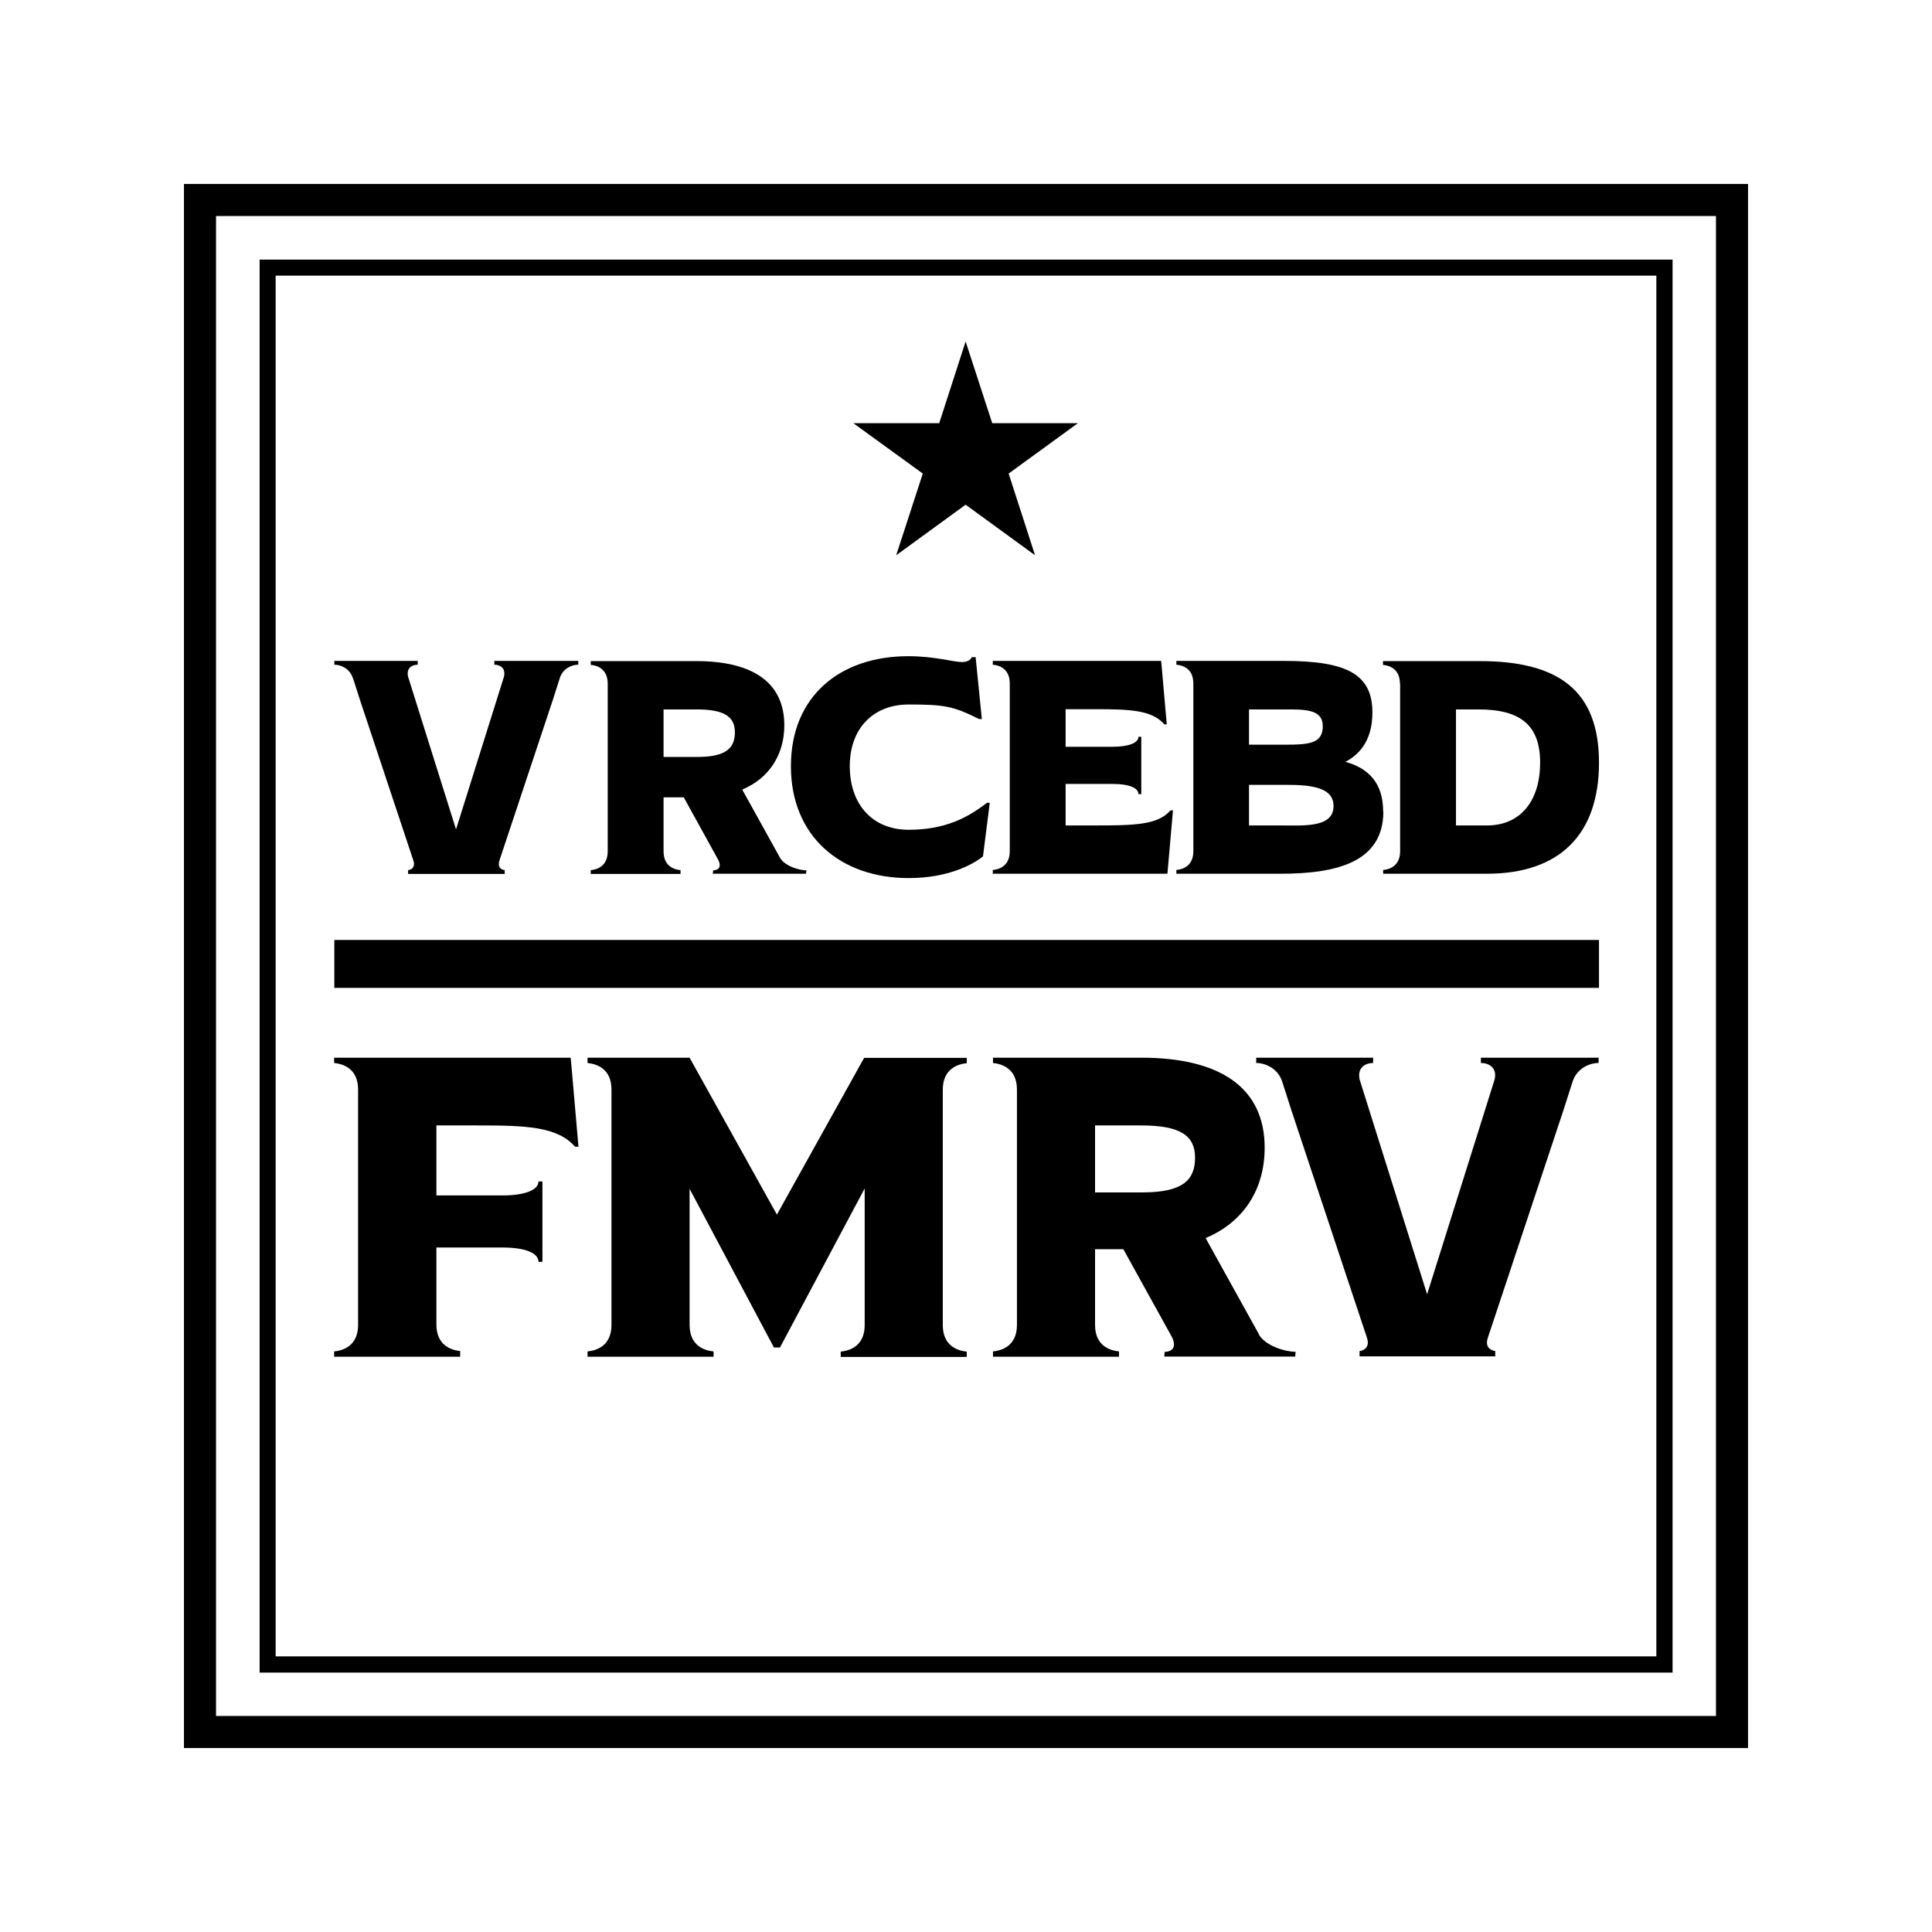
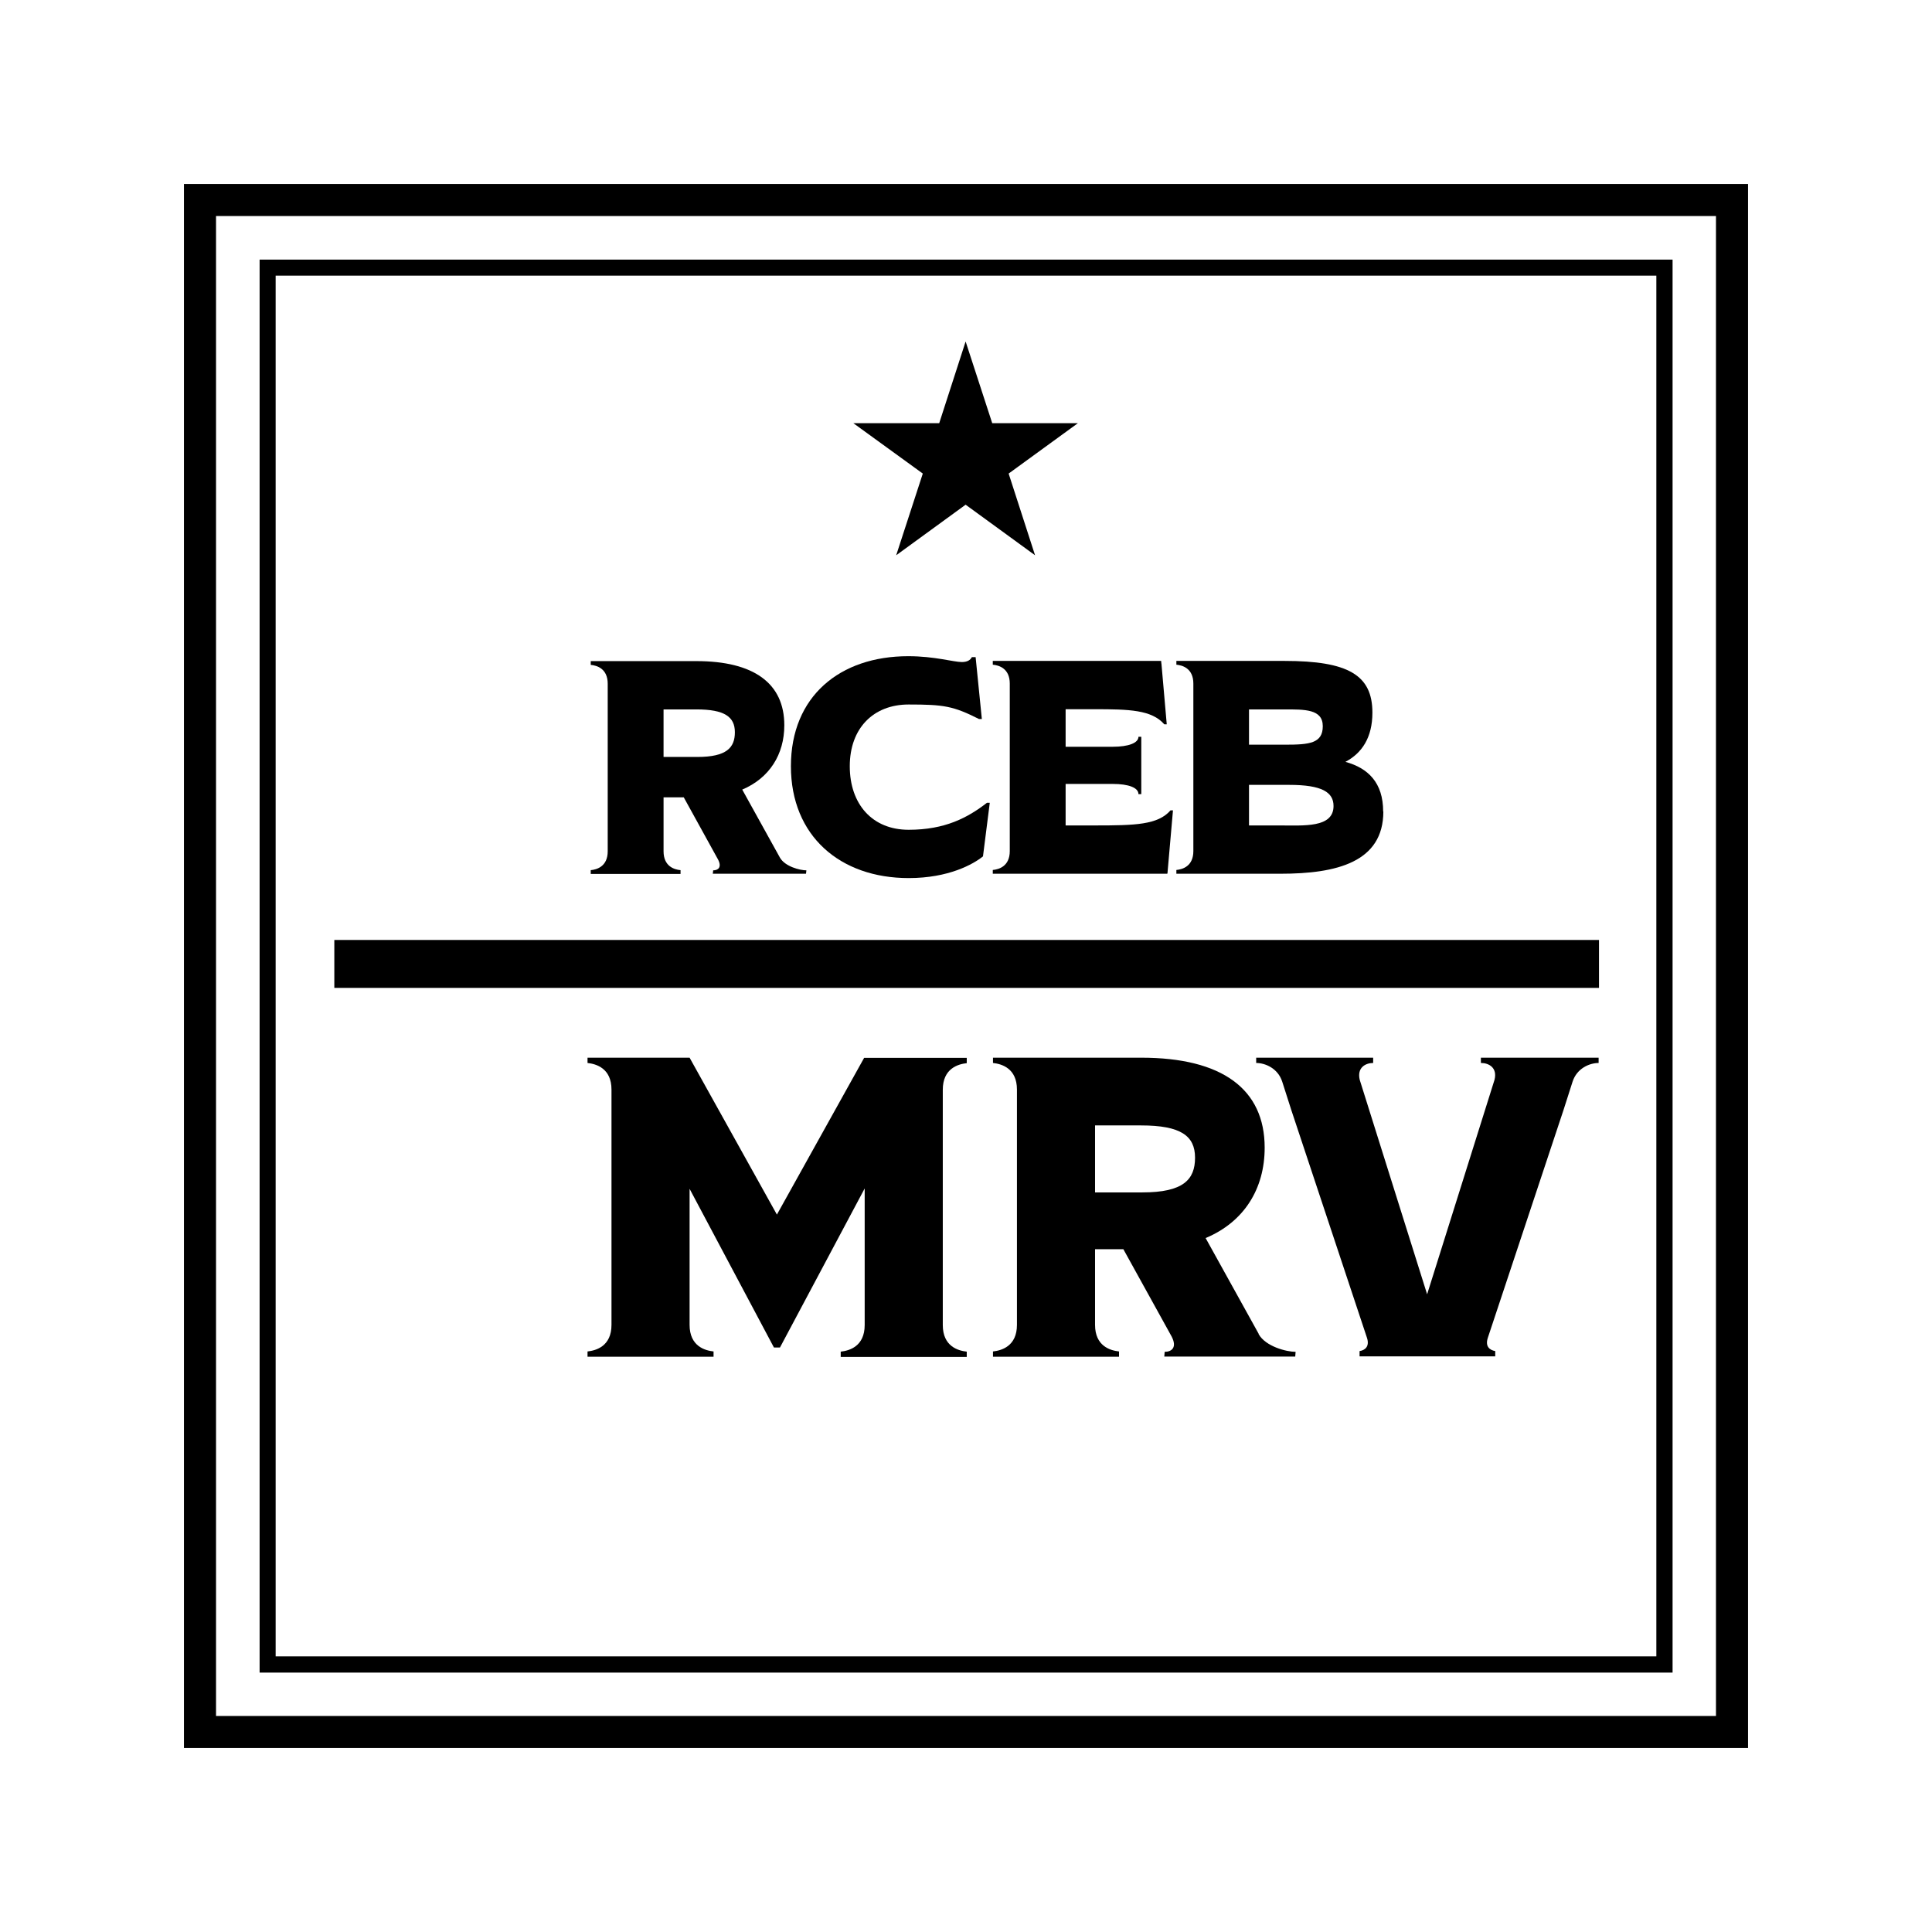
<svg xmlns="http://www.w3.org/2000/svg" version="1.1" viewBox="0 0 1024 1024">
  <g>
    <g id="Camada_2">
      <g>
        <path d="M97.5,97.5v829h829V97.5H97.5ZM909.5,909.5H114.5V114.5h795v795Z" />
        <path d="M886.4,137.6H137.6v748.9h748.9V137.6ZM877.9,877.9H146.1V146.1h731.8v731.8Z" />
        <polygon points="475 294.3 511.8 267.5 548.6 294.3 534.6 251 571.3 224.3 525.9 224.3 511.8 181 497.8 224.3 452.3 224.3 489.1 251 475 294.3" />
-         <path d="M187.1,359.4l3.4,10.7,28.6,86c1.1,3.4-.8,4.8-2.8,5.1v2h51.2v-2c-2-.3-3.9-1.6-2.8-5.1l28.6-86,3.4-10.7c1.6-5.1,6.4-7.1,9.8-7.1v-2h-44.5v2c3,0,6.2,1.8,5.1,6.4l-25.4,80.9-25.4-80.9c-1.1-4.6,2.1-6.4,5.1-6.4v-2h-44.2v2c3.4,0,8.2,2,9.8,7.1Z" />
        <path d="M360.7,461.2c-3.3-.3-9-2-9-10v-28.6h10.7l18.2,33c2.1,4.1,0,5.7-2.6,5.7l-.2,1.8h49.4l.2-1.8c-3.4,0-11.3-2-14-6.7l-20-36.1c14.4-6.1,22.3-18.6,22.3-34.1,0-22.2-16.1-34-46.6-34h-56v2c3.3.3,9,2,9,10v88.8c0,8-5.7,9.7-9,10v2h47.6v-2ZM351.7,376h17.4c14.9,0,20.4,3.9,20.4,12.1s-4.4,13.1-19.9,13.1h-17.9v-25.3Z" />
        <path d="M481.6,465.4c21.3,0,34.3-7.4,39.4-11.5l3.6-28.4h-1.5c-10.2,7.9-22.2,14.3-41.5,14.3s-31.2-13.6-31.2-33.7,12.5-32.7,31.2-32.7,23.6.8,37.3,7.7h1.5l-3.3-32.8h-2c-.8,1.6-2.5,2.6-5.3,2.6-4.4,0-14.4-3.1-28.4-3.1-36.3,0-62.2,21.3-62.2,58.3s26.1,59.3,62.4,59.3Z" />
        <path d="M526.2,352.3c3.3.3,9,2,9,10v88.8c0,8-5.7,9.7-9,10v2h92.4c.3,0,.2-1,.3-1.6l2.8-32h-1.3c-6.7,7.7-18.7,8-40.2,8h-15.4v-22h25c8.4,0,13.6,2,13.6,5.4h1.5v-30.4h-1.5c0,3.3-5.3,5.3-13.6,5.3h-25v-19.9h15.4c18.2,0,30.2.3,36.9,8h1.3l-2.8-32c-.2-.7,0-1.6-.3-1.6h-89.1v2Z" />
        <path d="M733.1,430.1c0-15.3-8-23-20-26.3,8.7-4.6,14.3-12.8,14.3-26.1,0-19.9-12.8-27.4-46.6-27.4h-57.3v2c3.3.3,9,2,9,10v88.8c0,8-5.7,9.7-9,10v2h55.2c29.7,0,54.5-6.1,54.5-33ZM662,376h18.7c10.8,0,20.4-.2,20.4,8.9s-7.1,9.8-19.9,9.8h-19.2v-18.7ZM662,437.5v-21.5h21.3c17.4,0,23.5,3.9,23.5,11.2,0,11.7-15.8,10.3-28.7,10.3h-16.1Z" />
-         <path d="M742.1,362.3v88.8c0,8-5.7,9.7-9,10v2h55c38.2,0,59.4-20.5,59.4-58.9s-21.7-54-63.9-53.8h-50.6v2c3.3.3,9,2,9,10ZM771.6,376h12c22.3,0,32.7,8.4,32.7,28.2s-10,33.3-28.2,33.3h-16.4v-61.6Z" />
-         <path d="M244,716.1c-4.6-.5-12.7-2.8-12.7-14.1v-40.8h35c11.8,0,19.1,2.8,19.1,7.6h2.1v-42.6h-2.1c0,4.6-7.4,7.4-19.1,7.4h-35v-37.1h21.7c25.6,0,42.4.5,51.8,11.3h1.8l-3.9-44.9c-.2-.9,0-2.3-.5-2.3h-125.1v2.8c4.6.5,12.7,2.8,12.7,14.1v124.7c0,11.3-8.1,13.6-12.7,14.1v2.8h66.8v-2.8Z" />
        <path d="M411.8,643.8l-46.3-83.2h-54.1v2.8c4.6.5,12.7,2.8,12.7,14.1v124.7c0,11.3-8.1,13.6-12.7,14.1v2.8h66.8v-2.8c-4.6-.5-12.7-2.8-12.7-14.1v-72.1l44.7,84.1h3.2l44.9-84.3v72.4c0,11.3-8.1,13.6-12.7,14.1v2.8h66.8v-2.8c-4.6-.5-12.7-2.8-12.7-14.1v-124.7c0-11.3,8.1-13.6,12.7-14.1v-2.8h-54.4l-46.3,83.2Z" />
        <path d="M667.1,706.9l-28.1-50.7c20.3-8.5,31.3-26,31.3-47.9,0-31.1-22.6-47.7-65.4-47.7h-78.6v2.8c4.6.5,12.7,2.8,12.7,14.1v124.7c0,11.3-8.1,13.6-12.7,14.1v2.8h66.8v-2.8c-4.6-.5-12.7-2.8-12.7-14.1v-40.1h15l25.6,46.3c3,5.8,0,8.1-3.7,8.1l-.2,2.5h69.4l.2-2.5c-4.8,0-15.9-2.8-19.6-9.4ZM605.5,632h-25.1v-35.5h24.4c21,0,28.6,5.5,28.6,17.1s-6.2,18.4-27.9,18.4Z" />
        <path d="M785,563.4c4.1,0,8.8,2.5,7.1,9l-35.7,113.6-35.7-113.6c-1.6-6.5,3-9,7.1-9v-2.8h-62v2.8c4.8,0,11.5,2.8,13.8,9.9l4.8,15,40.1,120.7c1.6,4.8-1.2,6.7-3.9,7.1v2.8h71.9v-2.8c-2.8-.5-5.5-2.3-3.9-7.1l40.1-120.7,4.8-15c2.3-7.1,9-9.9,13.8-9.9v-2.8h-62.4v2.8Z" />
        <rect x="177.2" y="498.2" width="670.3" height="25.4" />
      </g>
    </g>
  </g>
</svg>